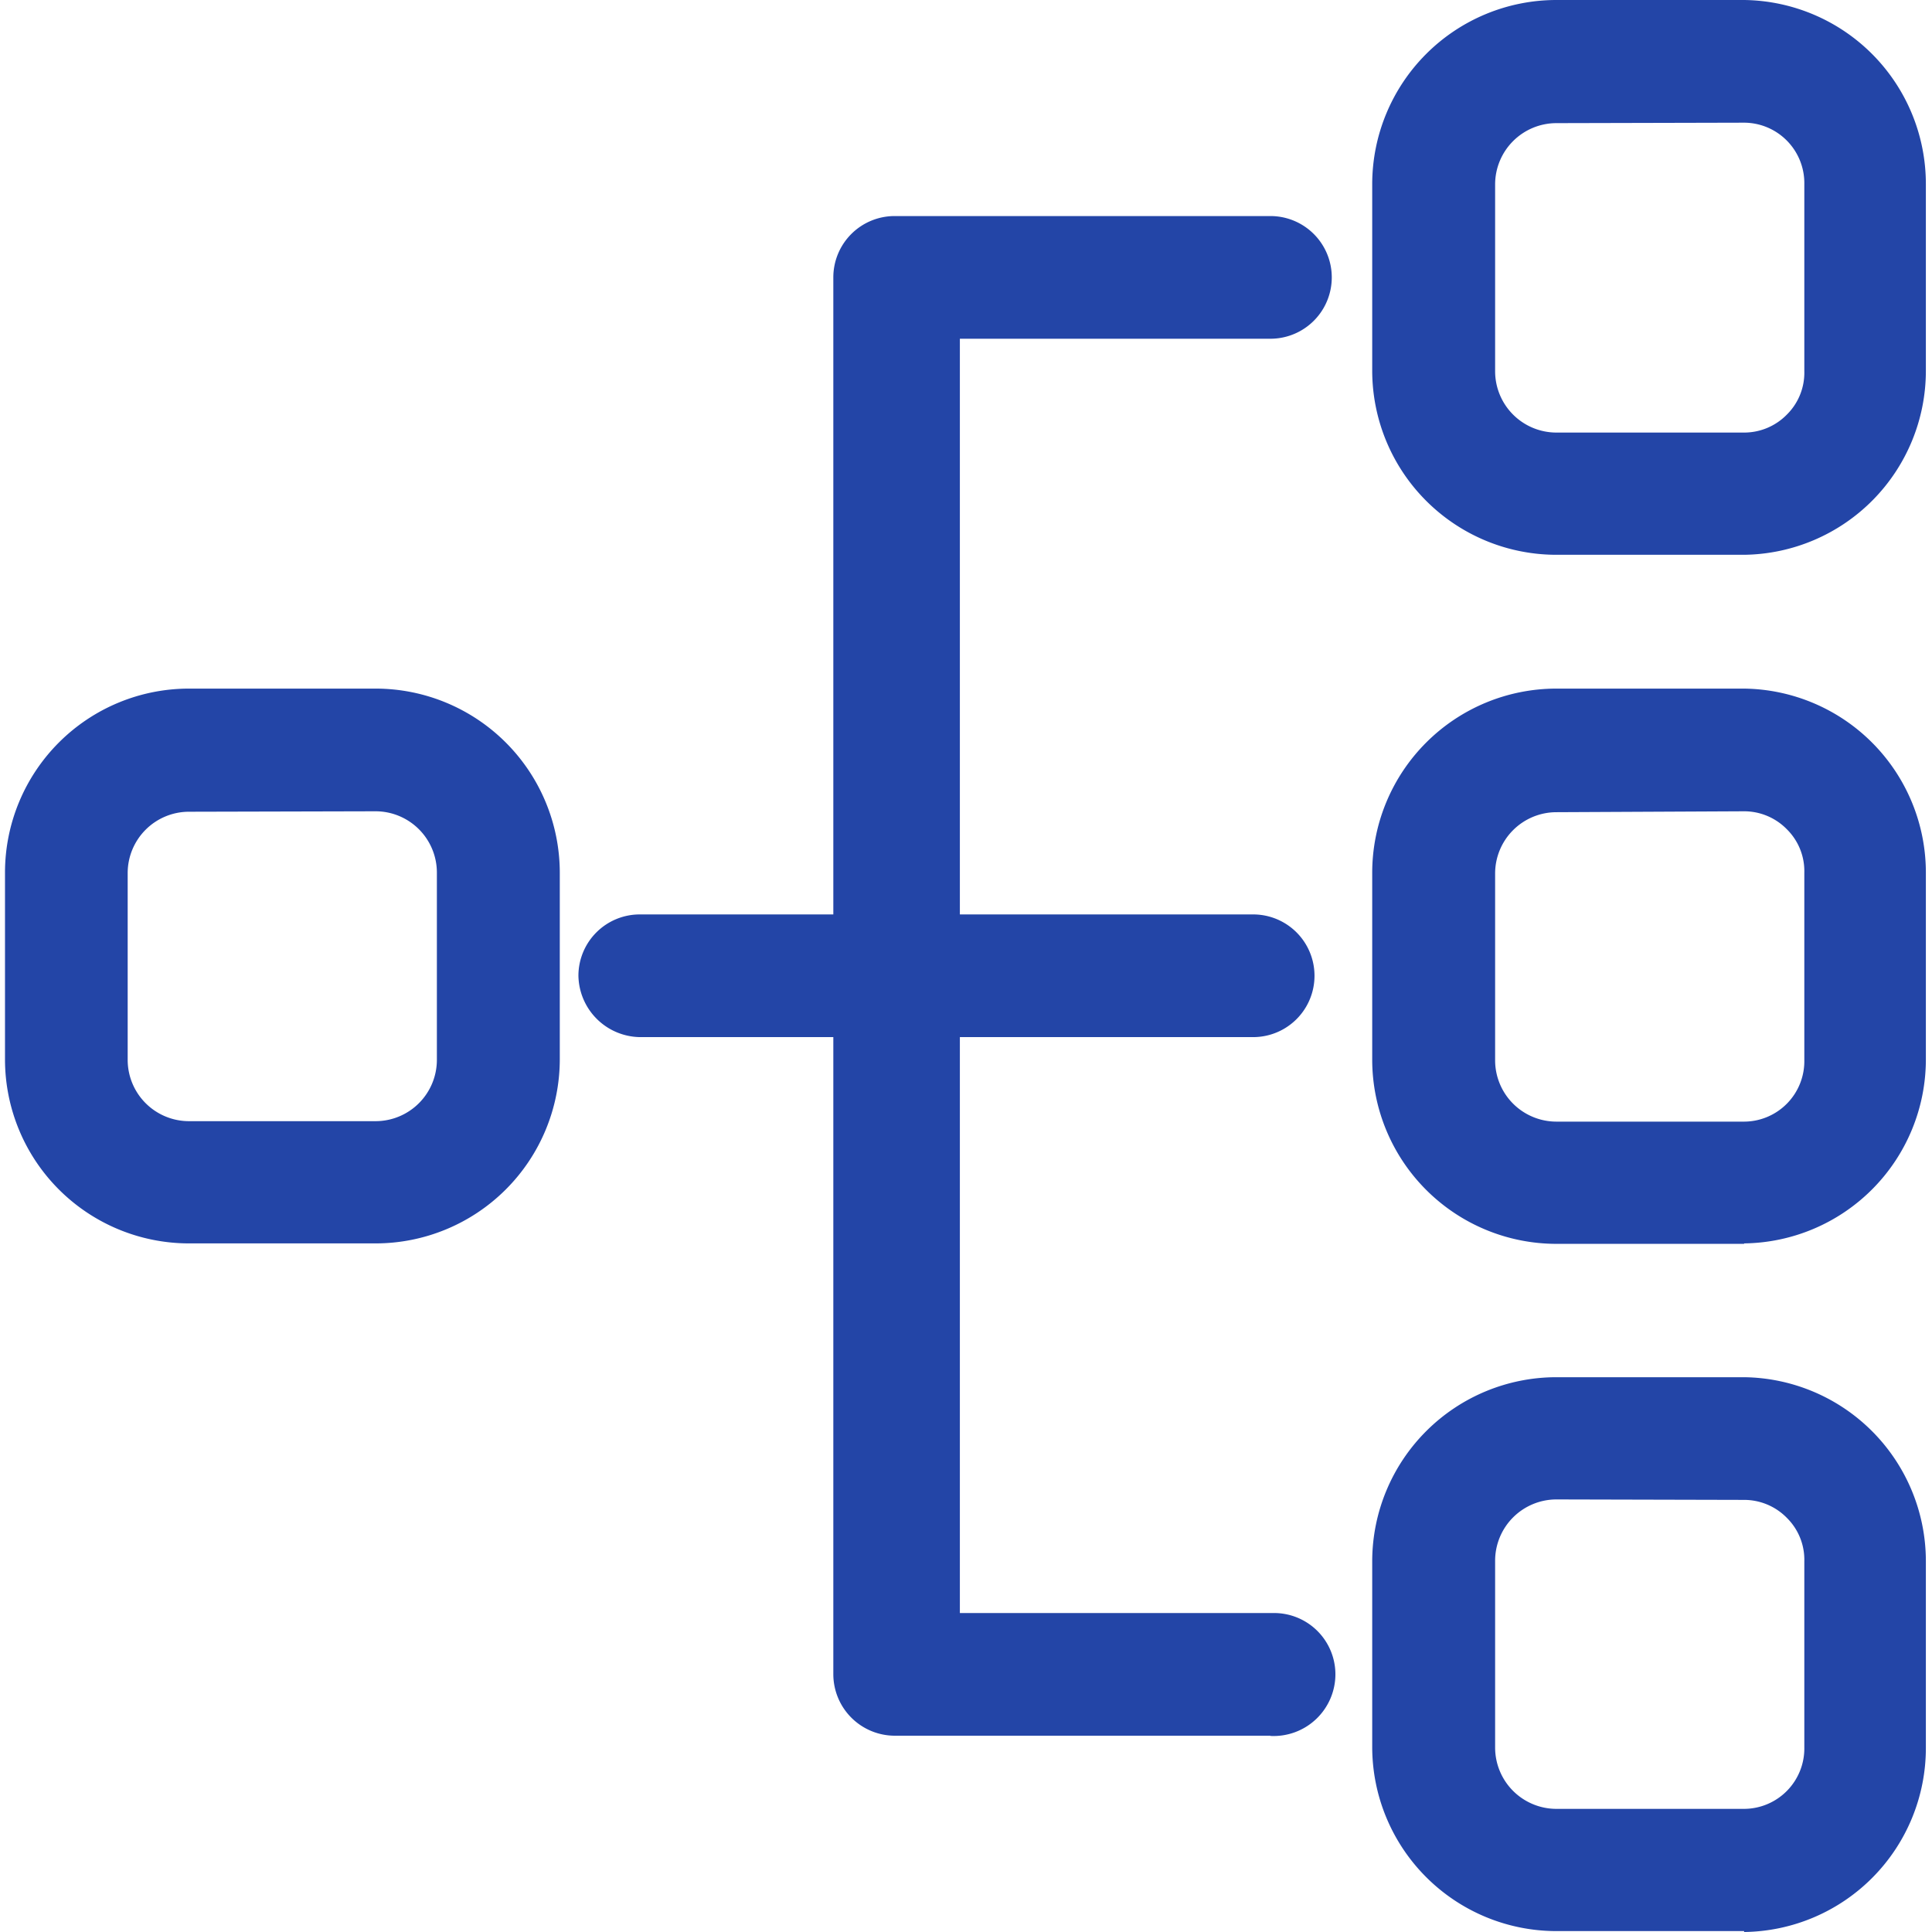
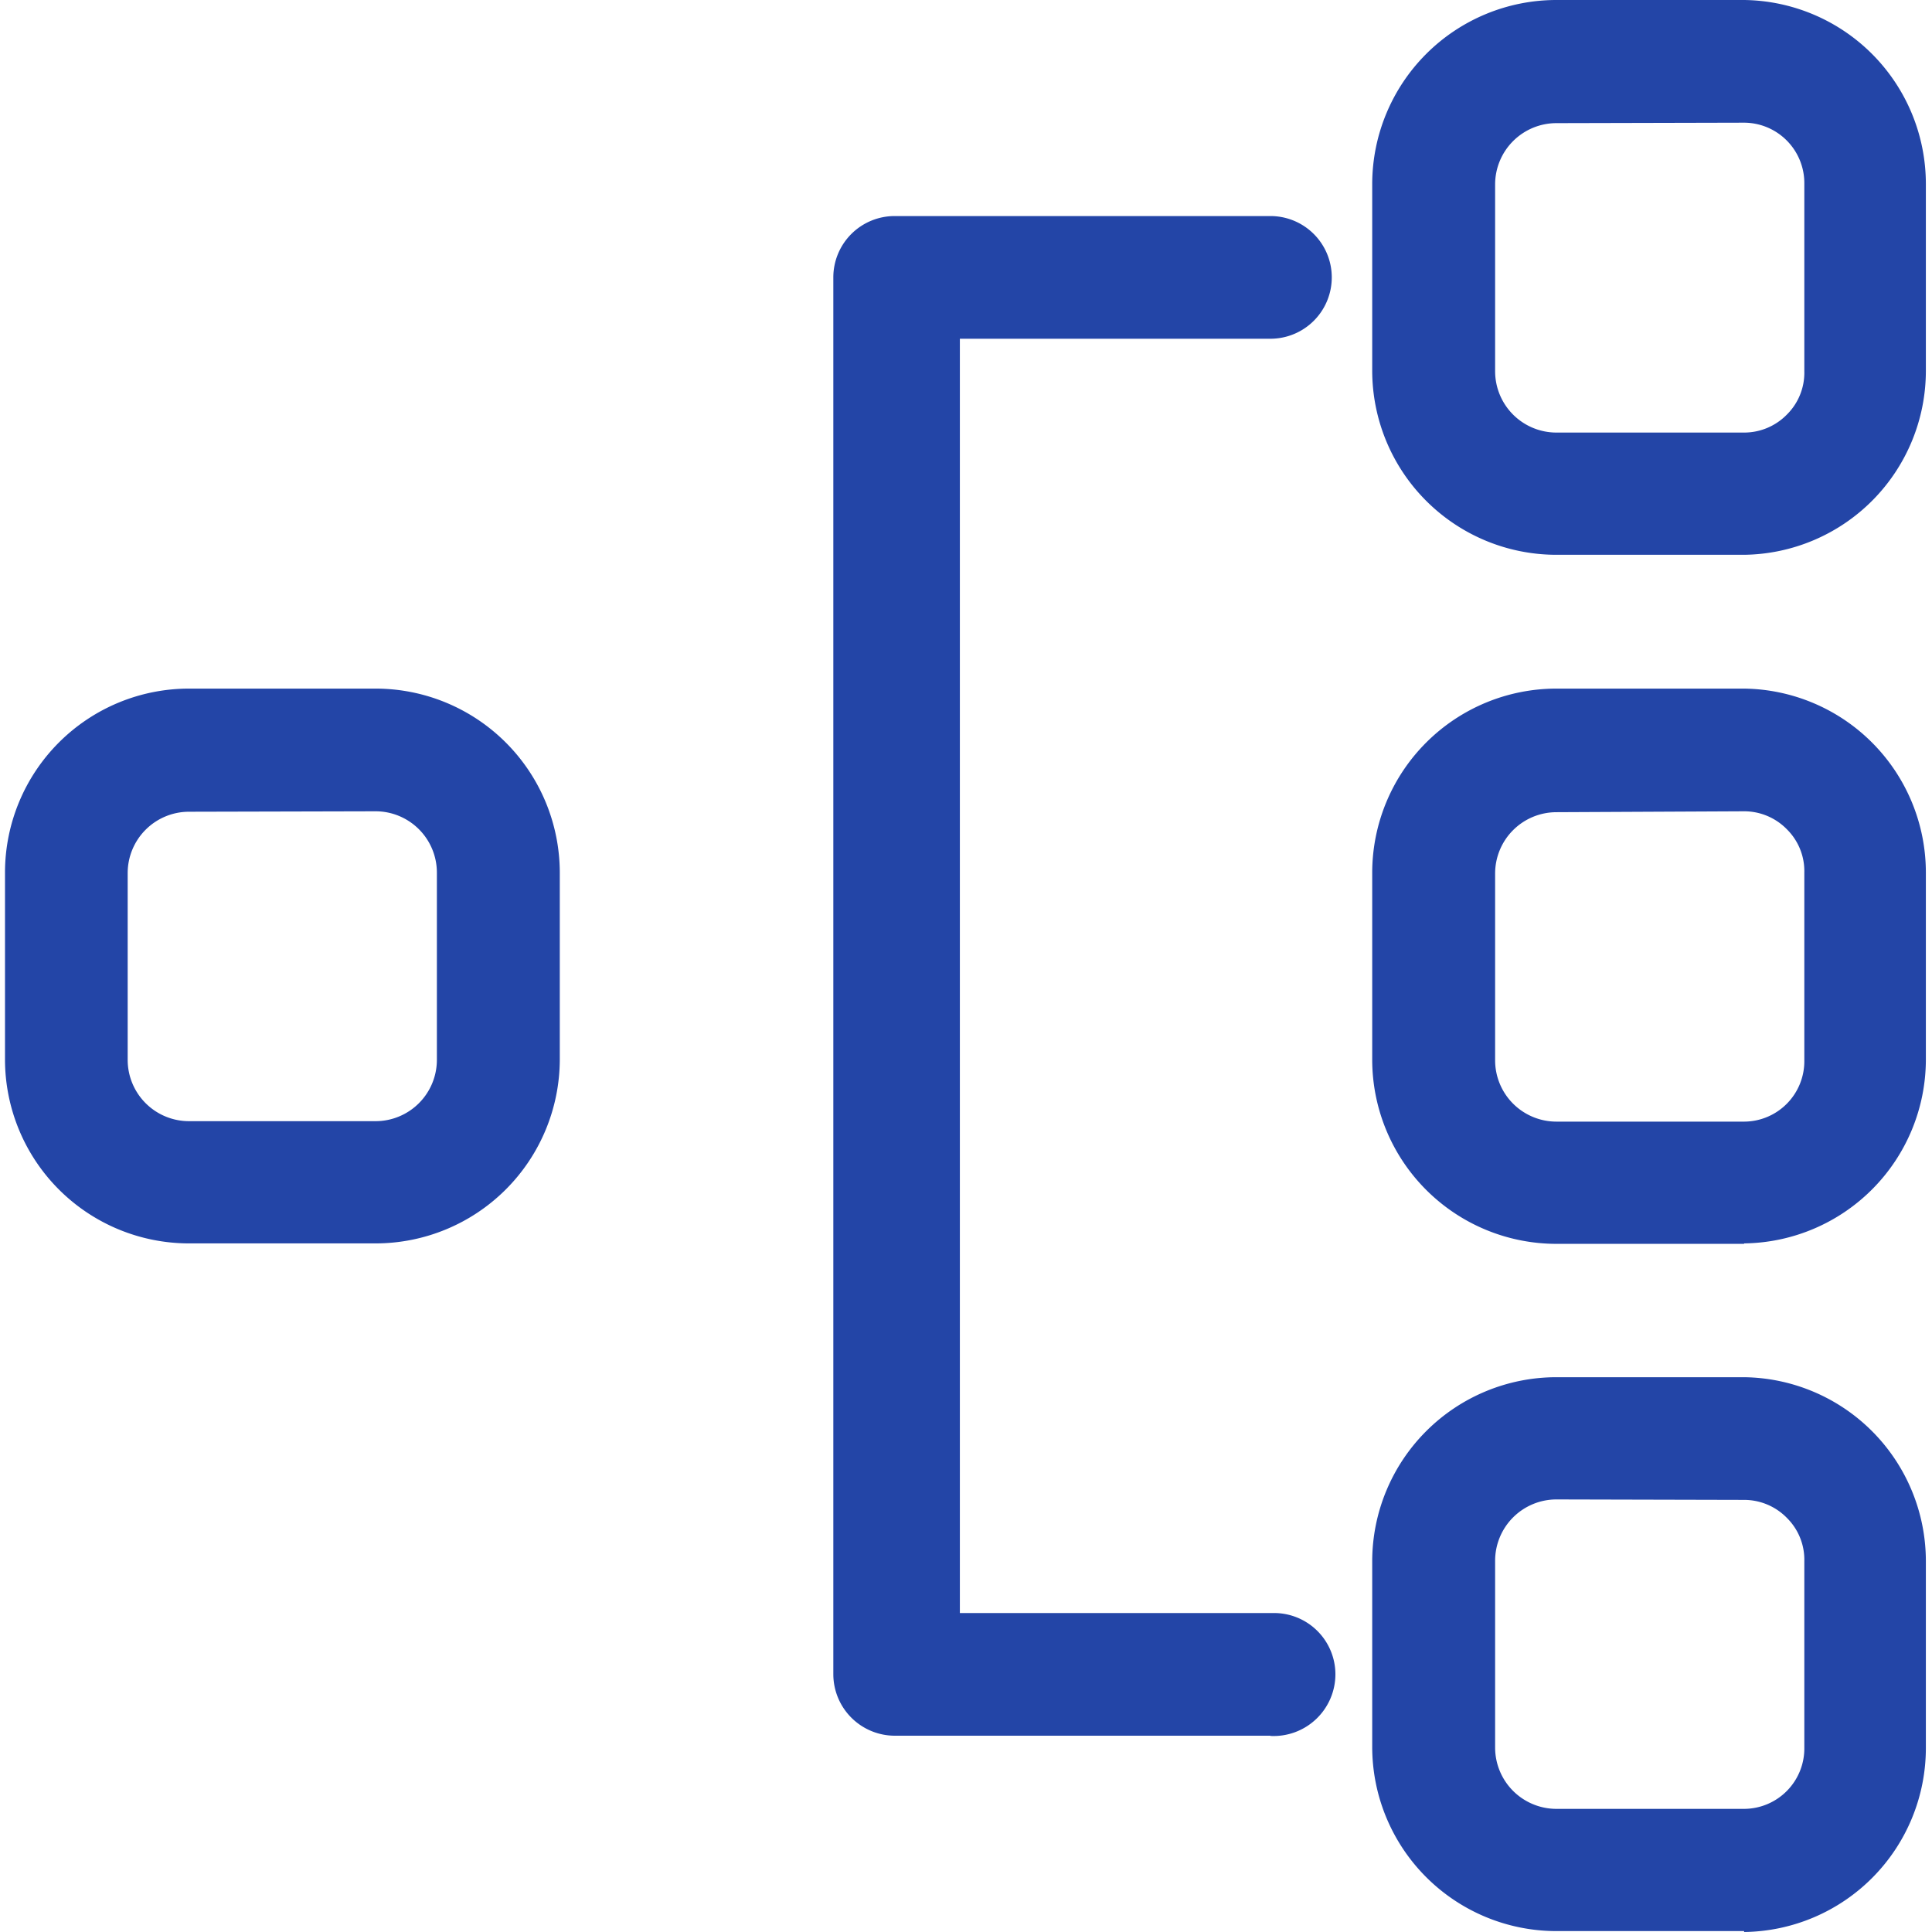
<svg xmlns="http://www.w3.org/2000/svg" id="_Layer_" data-name="&lt;Layer&gt;" viewBox="0 0 85.04 85.04">
  <defs>
    <style>.cls-1{fill:#2345a7;}</style>
  </defs>
  <path class="cls-1" d="M16.53,54.73H8.32a8.1,8.1,0,0,1-8.1-8.1V38.41a8.1,8.1,0,0,1,8.1-8.1h8.21a8.11,8.11,0,0,1,8.11,8.1v8.22a8.11,8.11,0,0,1-8.11,8.1Zm-8.21-19a2.7,2.7,0,0,0-2.7,2.7v8.22a2.7,2.7,0,0,0,2.7,2.7h8.21a2.7,2.7,0,0,0,2.7-2.7V38.41a2.7,2.7,0,0,0-2.7-2.7ZM76.77,24.42H68.51a8.11,8.11,0,0,1-8.11-8.1V8.1A8.11,8.11,0,0,1,68.51,0h8.26a8.1,8.1,0,0,1,8,8.1v8.22a8.1,8.1,0,0,1-8,8.1Zm-8.26-19a2.7,2.7,0,0,0-2.7,2.7v8.22a2.7,2.7,0,0,0,2.7,2.7h8.26a2.63,2.63,0,0,0,1.89-.8,2.59,2.59,0,0,0,.76-1.9V8.1a2.66,2.66,0,0,0-2.65-2.7Zm8.26,49.33H68.51a8.11,8.11,0,0,1-8.11-8.1V38.41a8.11,8.11,0,0,1,8.11-8.1h8.26a8.1,8.1,0,0,1,8,8.1v8.22a8.1,8.1,0,0,1-8,8.1Zm-8.26-19a2.7,2.7,0,0,0-2.7,2.7v8.22a2.7,2.7,0,0,0,2.7,2.7h8.26a2.66,2.66,0,0,0,2.65-2.7V38.41a2.59,2.59,0,0,0-.76-1.9,2.63,2.63,0,0,0-1.89-.8ZM76.77,85H68.51a8.11,8.11,0,0,1-8.11-8.1V68.72a8.11,8.11,0,0,1,8.11-8.1h8.26a8.1,8.1,0,0,1,8,8.1v8.22a8.1,8.1,0,0,1-8,8.1ZM68.51,66a2.7,2.7,0,0,0-2.7,2.7v8.22a2.7,2.7,0,0,0,2.7,2.7h8.26a2.66,2.66,0,0,0,2.65-2.7V68.72a2.59,2.59,0,0,0-.76-1.9,2.63,2.63,0,0,0-1.89-.8ZM55.92,76.4H39.39a2.71,2.71,0,0,1-2.71-2.71V12.21a2.7,2.7,0,0,1,2.71-2.7H55.92a2.7,2.7,0,0,1,0,5.4H42.25V71H56.08a2.7,2.7,0,0,1,2.7,2.7,2.72,2.72,0,0,1-2.86,2.71Zm0,0" />
-   <path class="cls-1" d="M55.16,45.65h-27a2.75,2.75,0,0,1-2.7-2.7,2.7,2.7,0,0,1,2.7-2.7h27a2.7,2.7,0,0,1,0,5.4Zm0,0" />
</svg>